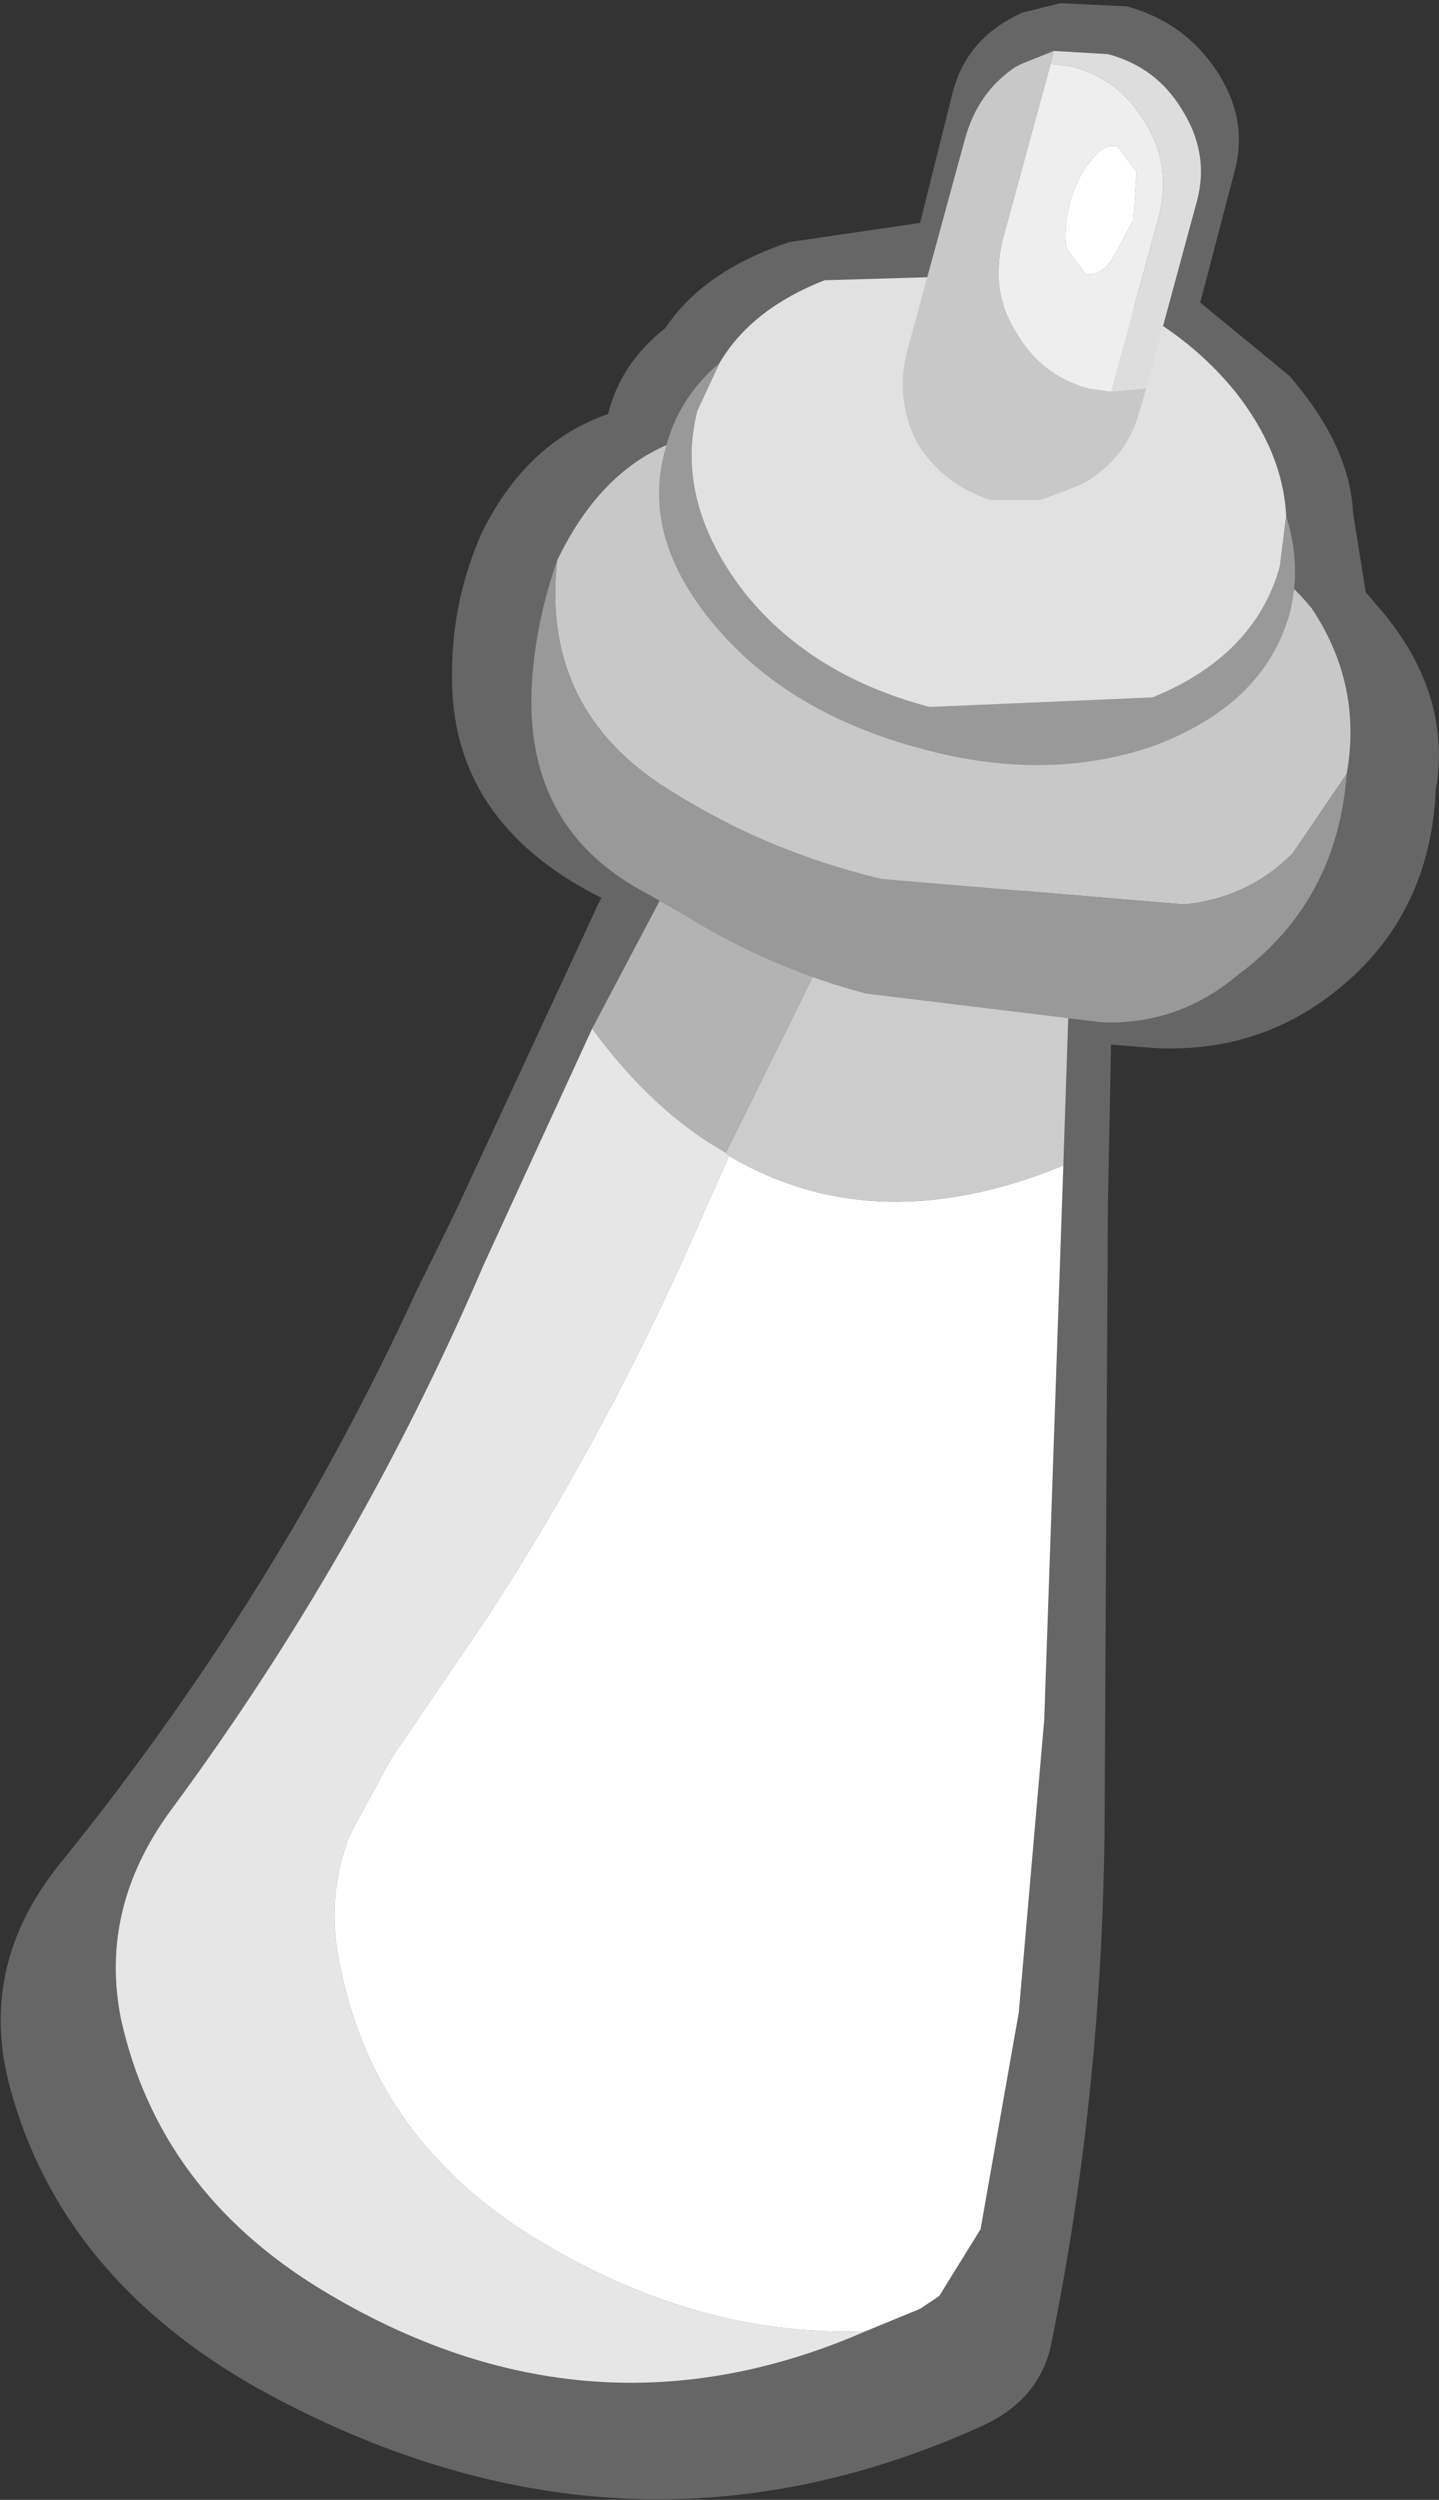
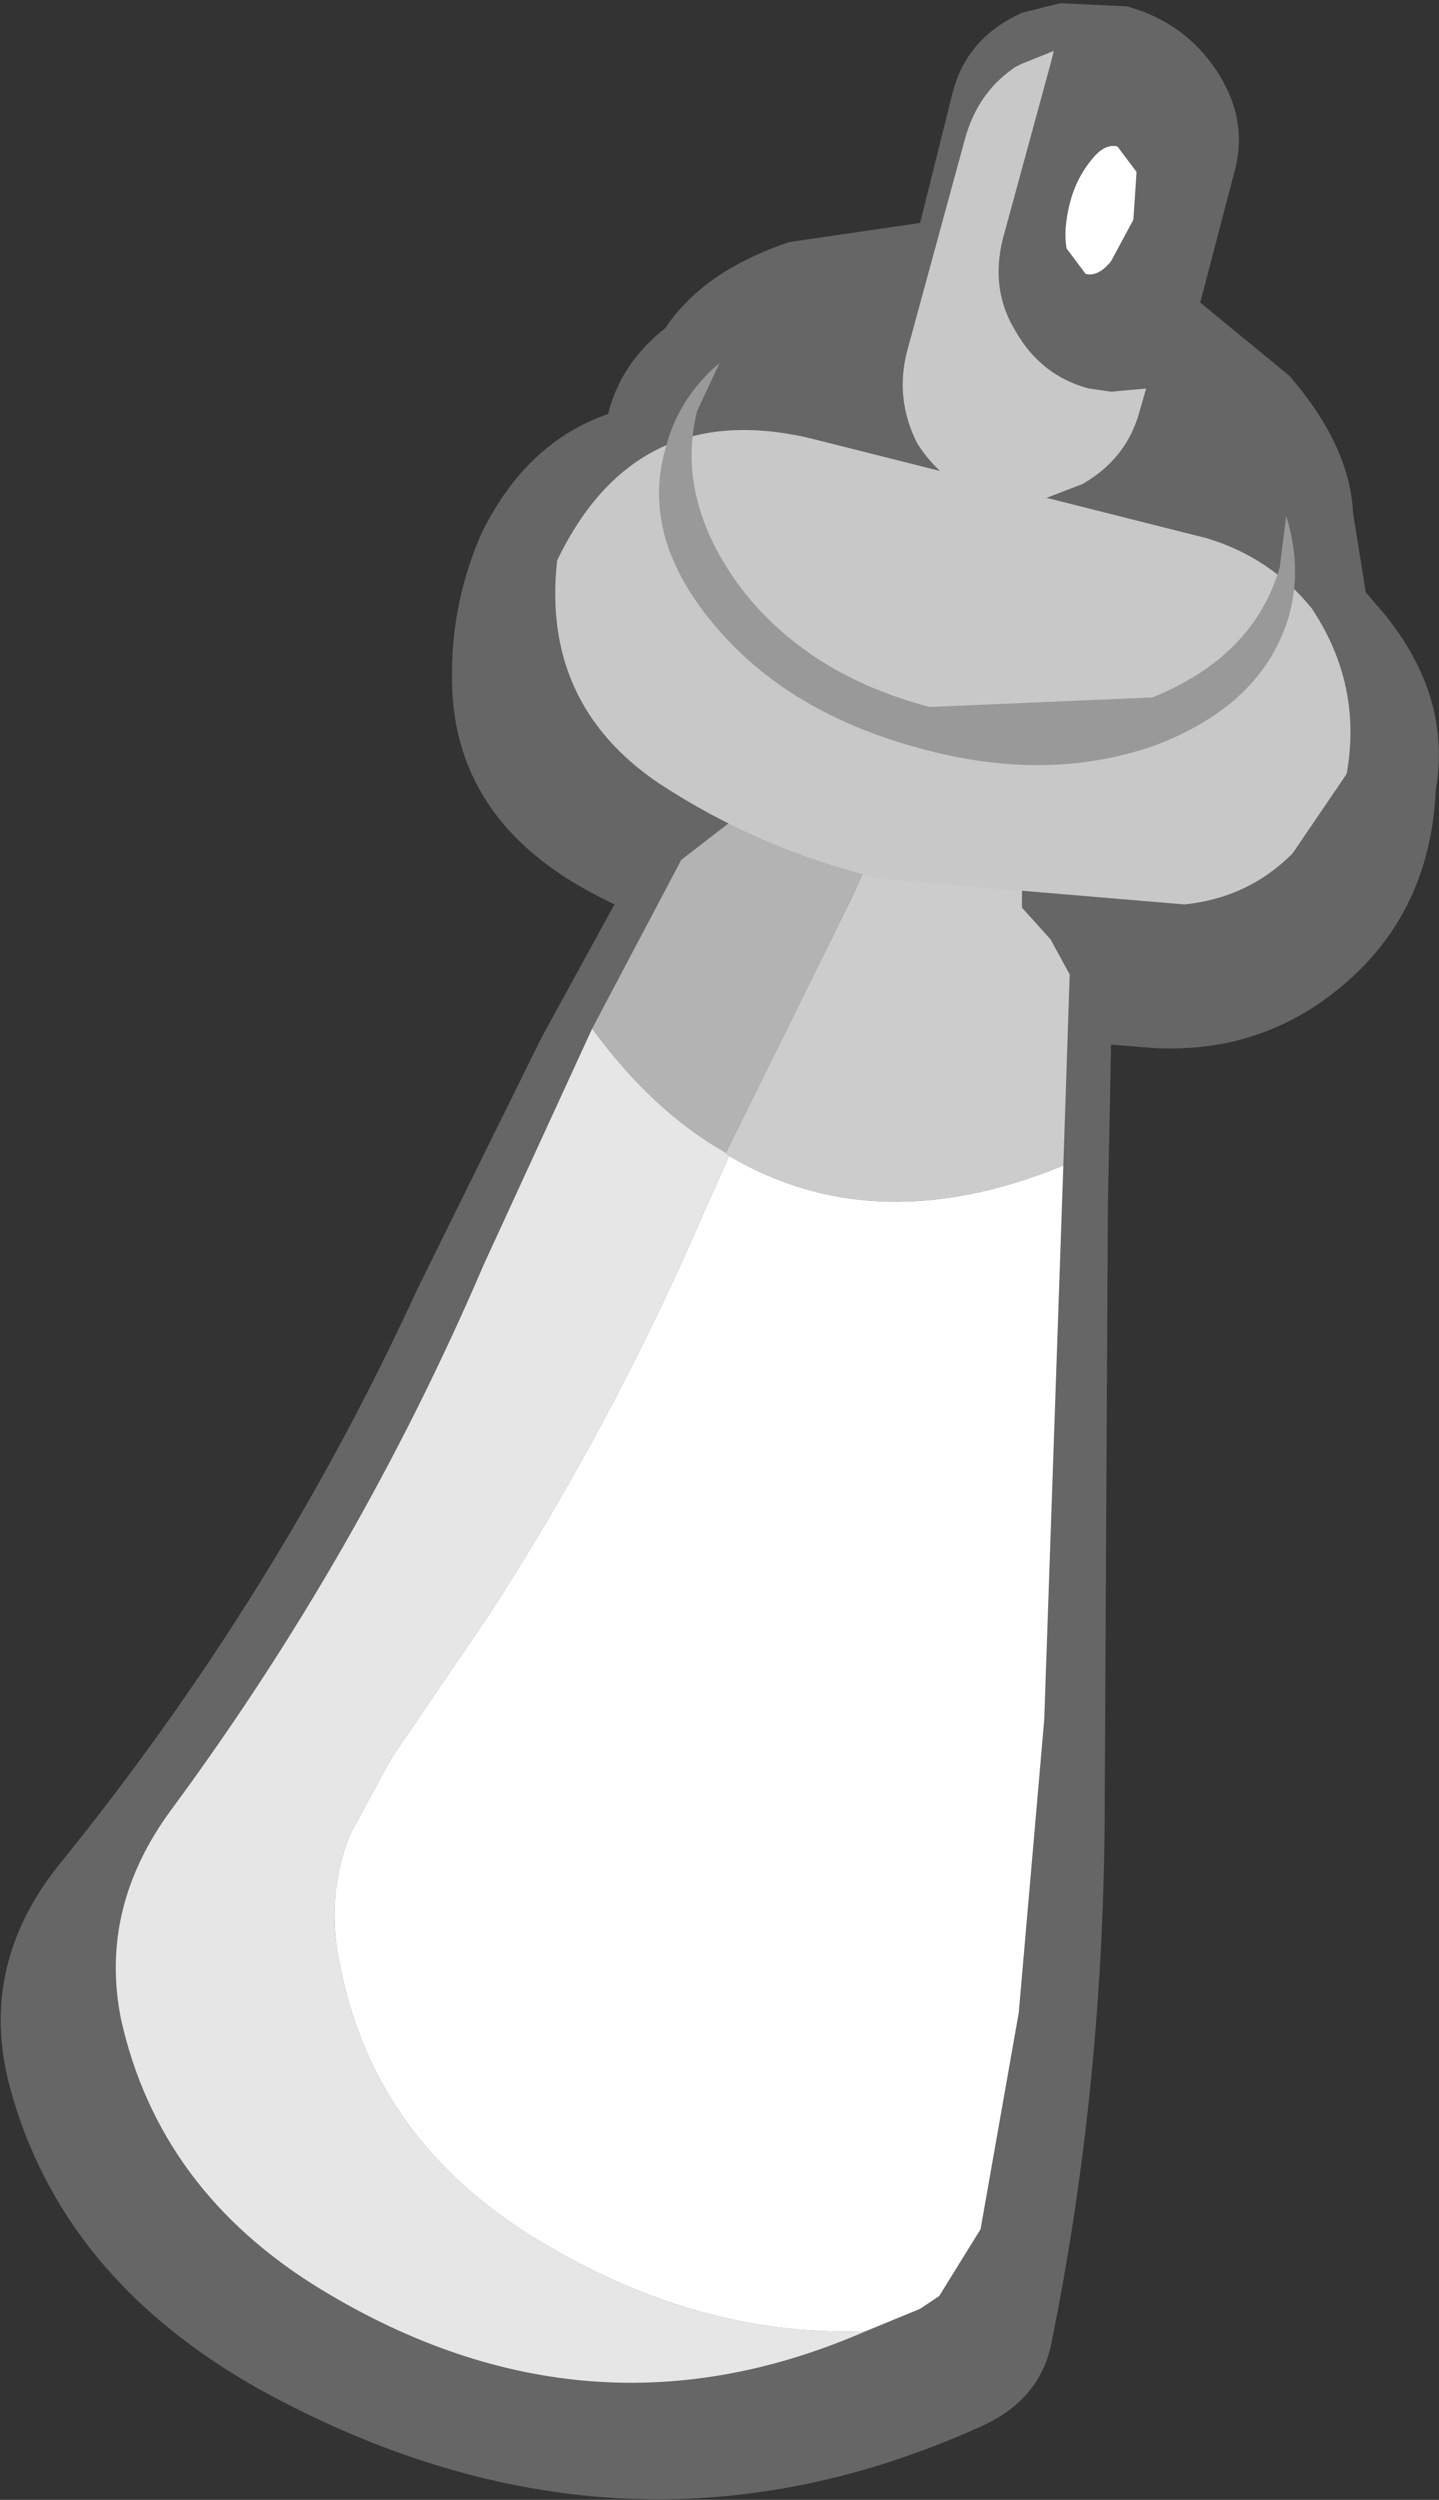
<svg xmlns="http://www.w3.org/2000/svg" height="39.25px" width="22.6px">
  <rect width="100%" height="100%" fill="#333333" stroke="none" />
  <g transform="matrix(1.0, 0.0, 0.0, 1.0, 0.0, 0.0)">
    <path d="M21.25 8.05 L21.45 9.3 21.75 9.65 Q22.8 10.95 22.55 12.4 22.45 14.6 20.65 15.8 19.5 16.55 18.05 16.45 L17.45 16.4 17.4 18.9 17.35 28.25 Q17.35 32.7 16.5 36.85 16.3 37.7 15.4 38.1 9.75 40.65 4.05 37.5 0.95 35.75 0.15 32.75 -0.35 30.85 0.95 29.25 4.35 25.05 6.55 20.25 L8.5 16.3 9.65 14.2 9.45 14.1 Q7.05 12.9 7.1 10.55 7.1 9.45 7.55 8.4 8.25 6.95 9.55 6.5 9.75 5.7 10.45 5.15 11.05 4.25 12.4 3.8 L14.45 3.5 14.95 1.5 Q15.15 0.65 15.95 0.25 L16.05 0.2 16.65 0.05 17.7 0.1 Q18.6 0.35 19.1 1.1 19.6 1.85 19.4 2.65 L18.85 4.75 20.25 5.9 Q21.2 7.0 21.25 8.05" fill="#666666" fill-rule="evenodd" stroke="none" />
-     <path d="M17.35 15.15 Q17.35 19.25 16.95 23.4 16.5 27.5 16.8 30.85 17.05 34.2 16.1 35.7 15.1 37.2 13.4 37.5 8.8 38.45 4.55 36.25 -0.65 33.65 1.4 29.4 L2.35 27.7 Q4.5 24.7 6.05 21.4 L9.3 14.4 Q10.1 12.55 12.1 12.4 14.5 12.25 16.5 13.55 L16.4 13.75 17.35 15.15" fill="#666666" fill-rule="evenodd" stroke="none" />
    <path d="M13.95 12.85 L14.05 12.9 Q15.65 13.3 16.05 13.8 L16.05 13.95 16.05 14.25 16.5 14.75 16.8 15.3 16.7 18.3 16.45 18.4 Q13.65 19.45 11.45 18.15 L11.4 18.1 13.4 14.05 13.6 13.6 13.85 13.1 13.95 12.85" fill="#cccccc" fill-rule="evenodd" stroke="none" />
    <path d="M13.95 12.85 L13.85 13.1 13.6 13.6 13.4 14.05 11.4 18.1 Q10.25 17.45 9.3 16.15 L10.7 13.5 11.8 12.65 13.95 12.85" fill="#b3b3b3" fill-rule="evenodd" stroke="none" />
    <path d="M11.4 18.1 L11.45 18.15 11.05 19.05 Q9.6 22.4 7.65 25.4 L6.15 27.6 5.5 28.8 Q5.1 29.8 5.35 30.9 5.9 33.65 8.5 35.2 11.0 36.7 13.6 36.6 9.25 38.5 5.05 35.95 2.5 34.4 1.9 31.7 1.55 29.95 2.7 28.4 5.65 24.4 7.6 19.85 L9.3 16.15 Q10.25 17.45 11.4 18.1" fill="#e6e6e6" fill-rule="evenodd" stroke="none" />
    <path d="M11.45 18.15 Q13.65 19.45 16.45 18.4 L16.7 18.3 16.4 27.0 16.0 31.6 15.4 35.0 14.75 36.05 14.45 36.25 13.6 36.6 Q11.0 36.7 8.5 35.2 5.9 33.65 5.35 30.9 5.1 29.8 5.5 28.8 L6.15 27.6 7.65 25.4 Q9.6 22.4 11.05 19.05 L11.45 18.15" fill="#ffffff" fill-rule="evenodd" stroke="none" />
    <path d="M8.75 8.8 Q10.0 6.2 12.8 6.9 L18.95 8.45 Q19.95 8.75 20.6 9.55 21.4 10.75 21.15 12.15 L20.3 13.4 Q19.6 14.1 18.6 14.2 L13.85 13.8 Q11.95 13.35 10.35 12.3 8.5 11.05 8.75 8.8" fill="#c8c8c8" fill-rule="evenodd" stroke="none" />
-     <path d="M21.15 12.15 Q21.0 14.15 19.45 15.3 18.5 16.1 17.3 16.05 L13.6 15.6 Q12.1 15.2 10.8 14.4 L10.2 14.05 Q8.25 13.05 8.35 10.8 8.4 9.8 8.75 8.8 8.5 11.05 10.35 12.3 11.95 13.35 13.85 13.8 L18.6 14.2 Q19.6 14.1 20.3 13.4 L21.15 12.15" fill="#999999" fill-rule="evenodd" stroke="none" />
-     <path d="M11.3 5.7 Q11.8 4.85 12.95 4.4 L16.4 4.3 Q18.3 4.8 19.4 6.15 20.15 7.1 20.2 8.1 L20.1 8.9 Q19.7 10.3 18.1 10.95 L14.6 11.1 Q12.7 10.6 11.65 9.25 10.6 7.85 10.95 6.45 L11.3 5.7" fill="#e1e1e1" fill-rule="evenodd" stroke="none" />
    <path d="M20.2 8.1 Q20.45 8.9 20.25 9.65 19.85 11.05 18.15 11.7 16.45 12.3 14.45 11.75 12.4 11.2 11.25 9.85 10.05 8.45 10.45 7.05 10.65 6.25 11.3 5.7 L10.95 6.45 Q10.6 7.85 11.65 9.25 12.7 10.6 14.6 11.1 L18.1 10.95 Q19.7 10.3 20.1 8.9 L20.2 8.1" fill="#999999" fill-rule="evenodd" stroke="none" />
-     <path d="M16.5 1.0 L16.85 1.05 Q17.6 1.25 18.0 1.95 18.4 2.6 18.2 3.4 L17.45 6.15 17.1 6.1 Q16.35 5.9 15.95 5.2 15.55 4.55 15.75 3.75 L16.5 1.0 M16.8 3.2 Q16.7 3.6 16.75 3.9 L17.05 4.3 Q17.25 4.35 17.45 4.1 L17.8 3.45 17.85 2.7 17.55 2.3 Q17.35 2.25 17.15 2.5 16.9 2.8 16.8 3.2" fill="#eeeeee" fill-rule="evenodd" stroke="none" />
-     <path d="M16.55 0.8 L17.4 0.85 Q18.15 1.05 18.55 1.7 19.0 2.4 18.8 3.15 L18.0 6.1 17.45 6.15 18.2 3.4 Q18.4 2.6 18.0 1.95 17.6 1.25 16.85 1.05 L16.5 1.0 16.55 0.8" fill="#dddddd" fill-rule="evenodd" stroke="none" />
    <path d="M16.55 0.8 L16.5 1.0 15.75 3.75 Q15.55 4.55 15.95 5.2 16.35 5.9 17.1 6.1 L17.45 6.15 18.0 6.1 17.9 6.45 Q17.7 7.2 17.0 7.6 L16.35 7.85 15.55 7.85 Q14.8 7.6 14.4 6.95 14.05 6.25 14.25 5.5 L15.15 2.2 Q15.35 1.45 15.95 1.05 L16.05 1.0 16.55 0.8" fill="#c8c8c8" fill-rule="evenodd" stroke="none" />
    <path d="M16.8 3.2 Q16.9 2.8 17.15 2.5 17.35 2.25 17.55 2.3 L17.85 2.7 17.8 3.45 17.45 4.1 Q17.25 4.35 17.05 4.3 L16.75 3.9 Q16.7 3.6 16.8 3.2" fill="#ffffff" fill-rule="evenodd" stroke="none" />
  </g>
</svg>